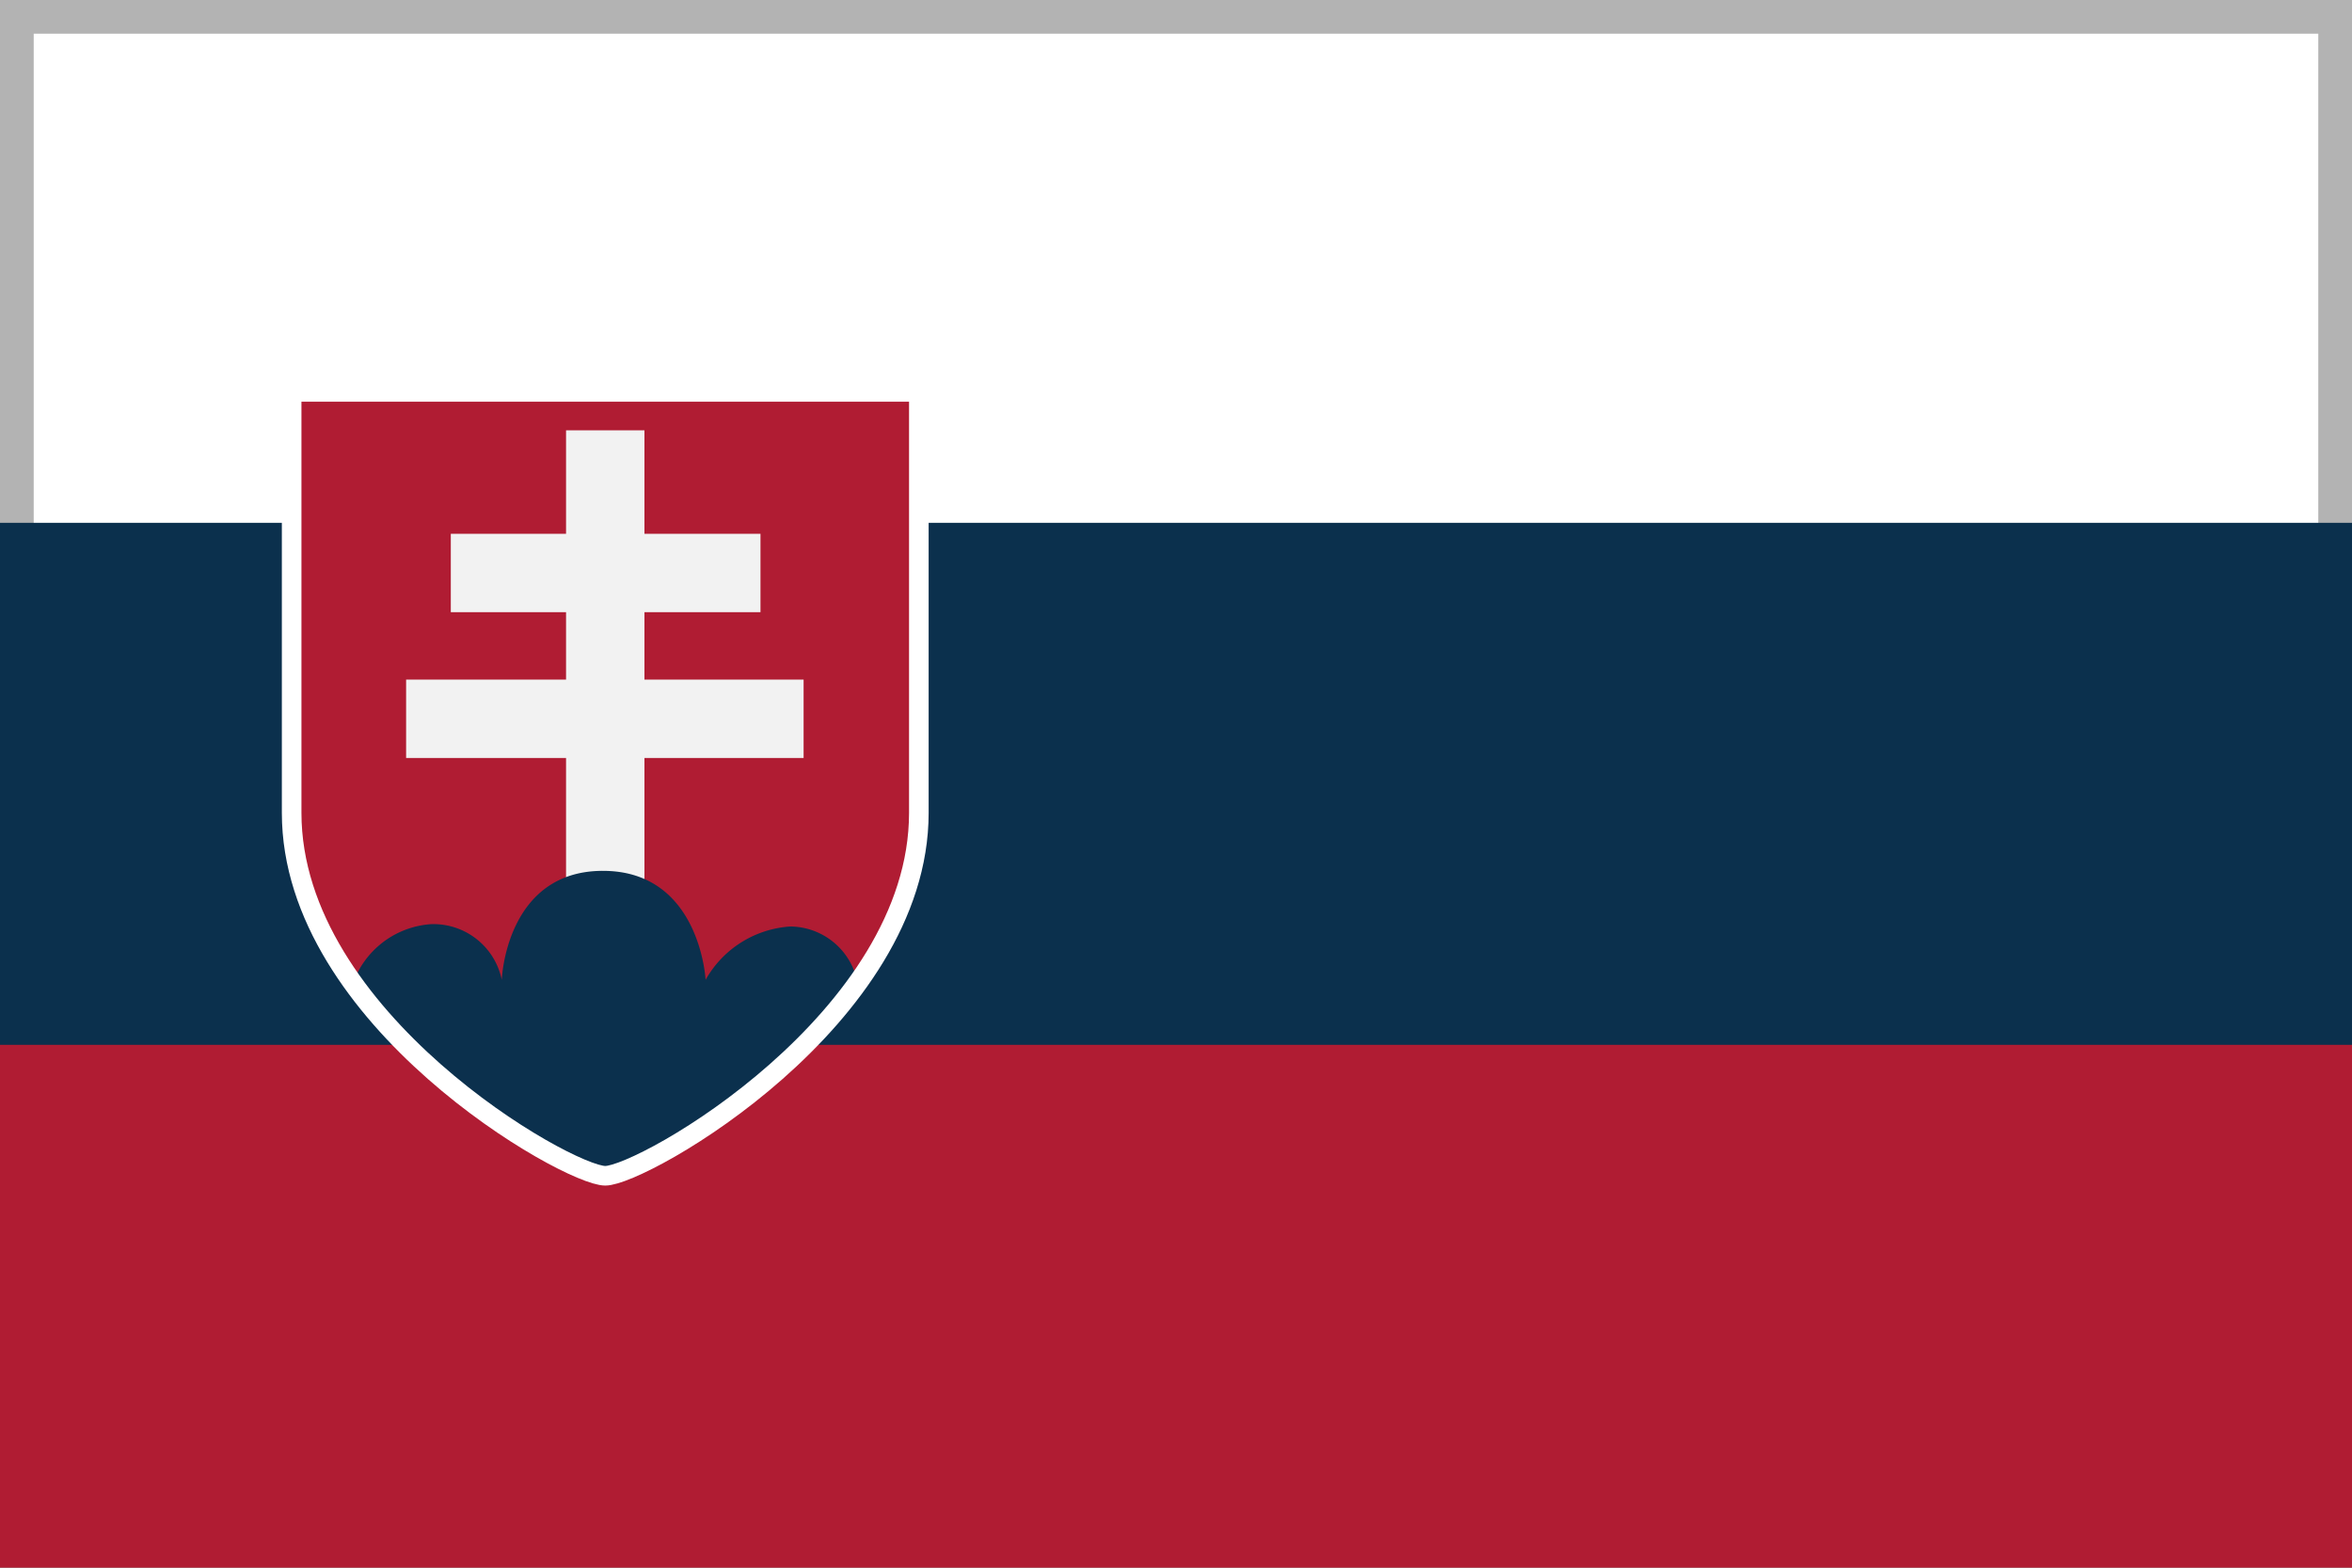
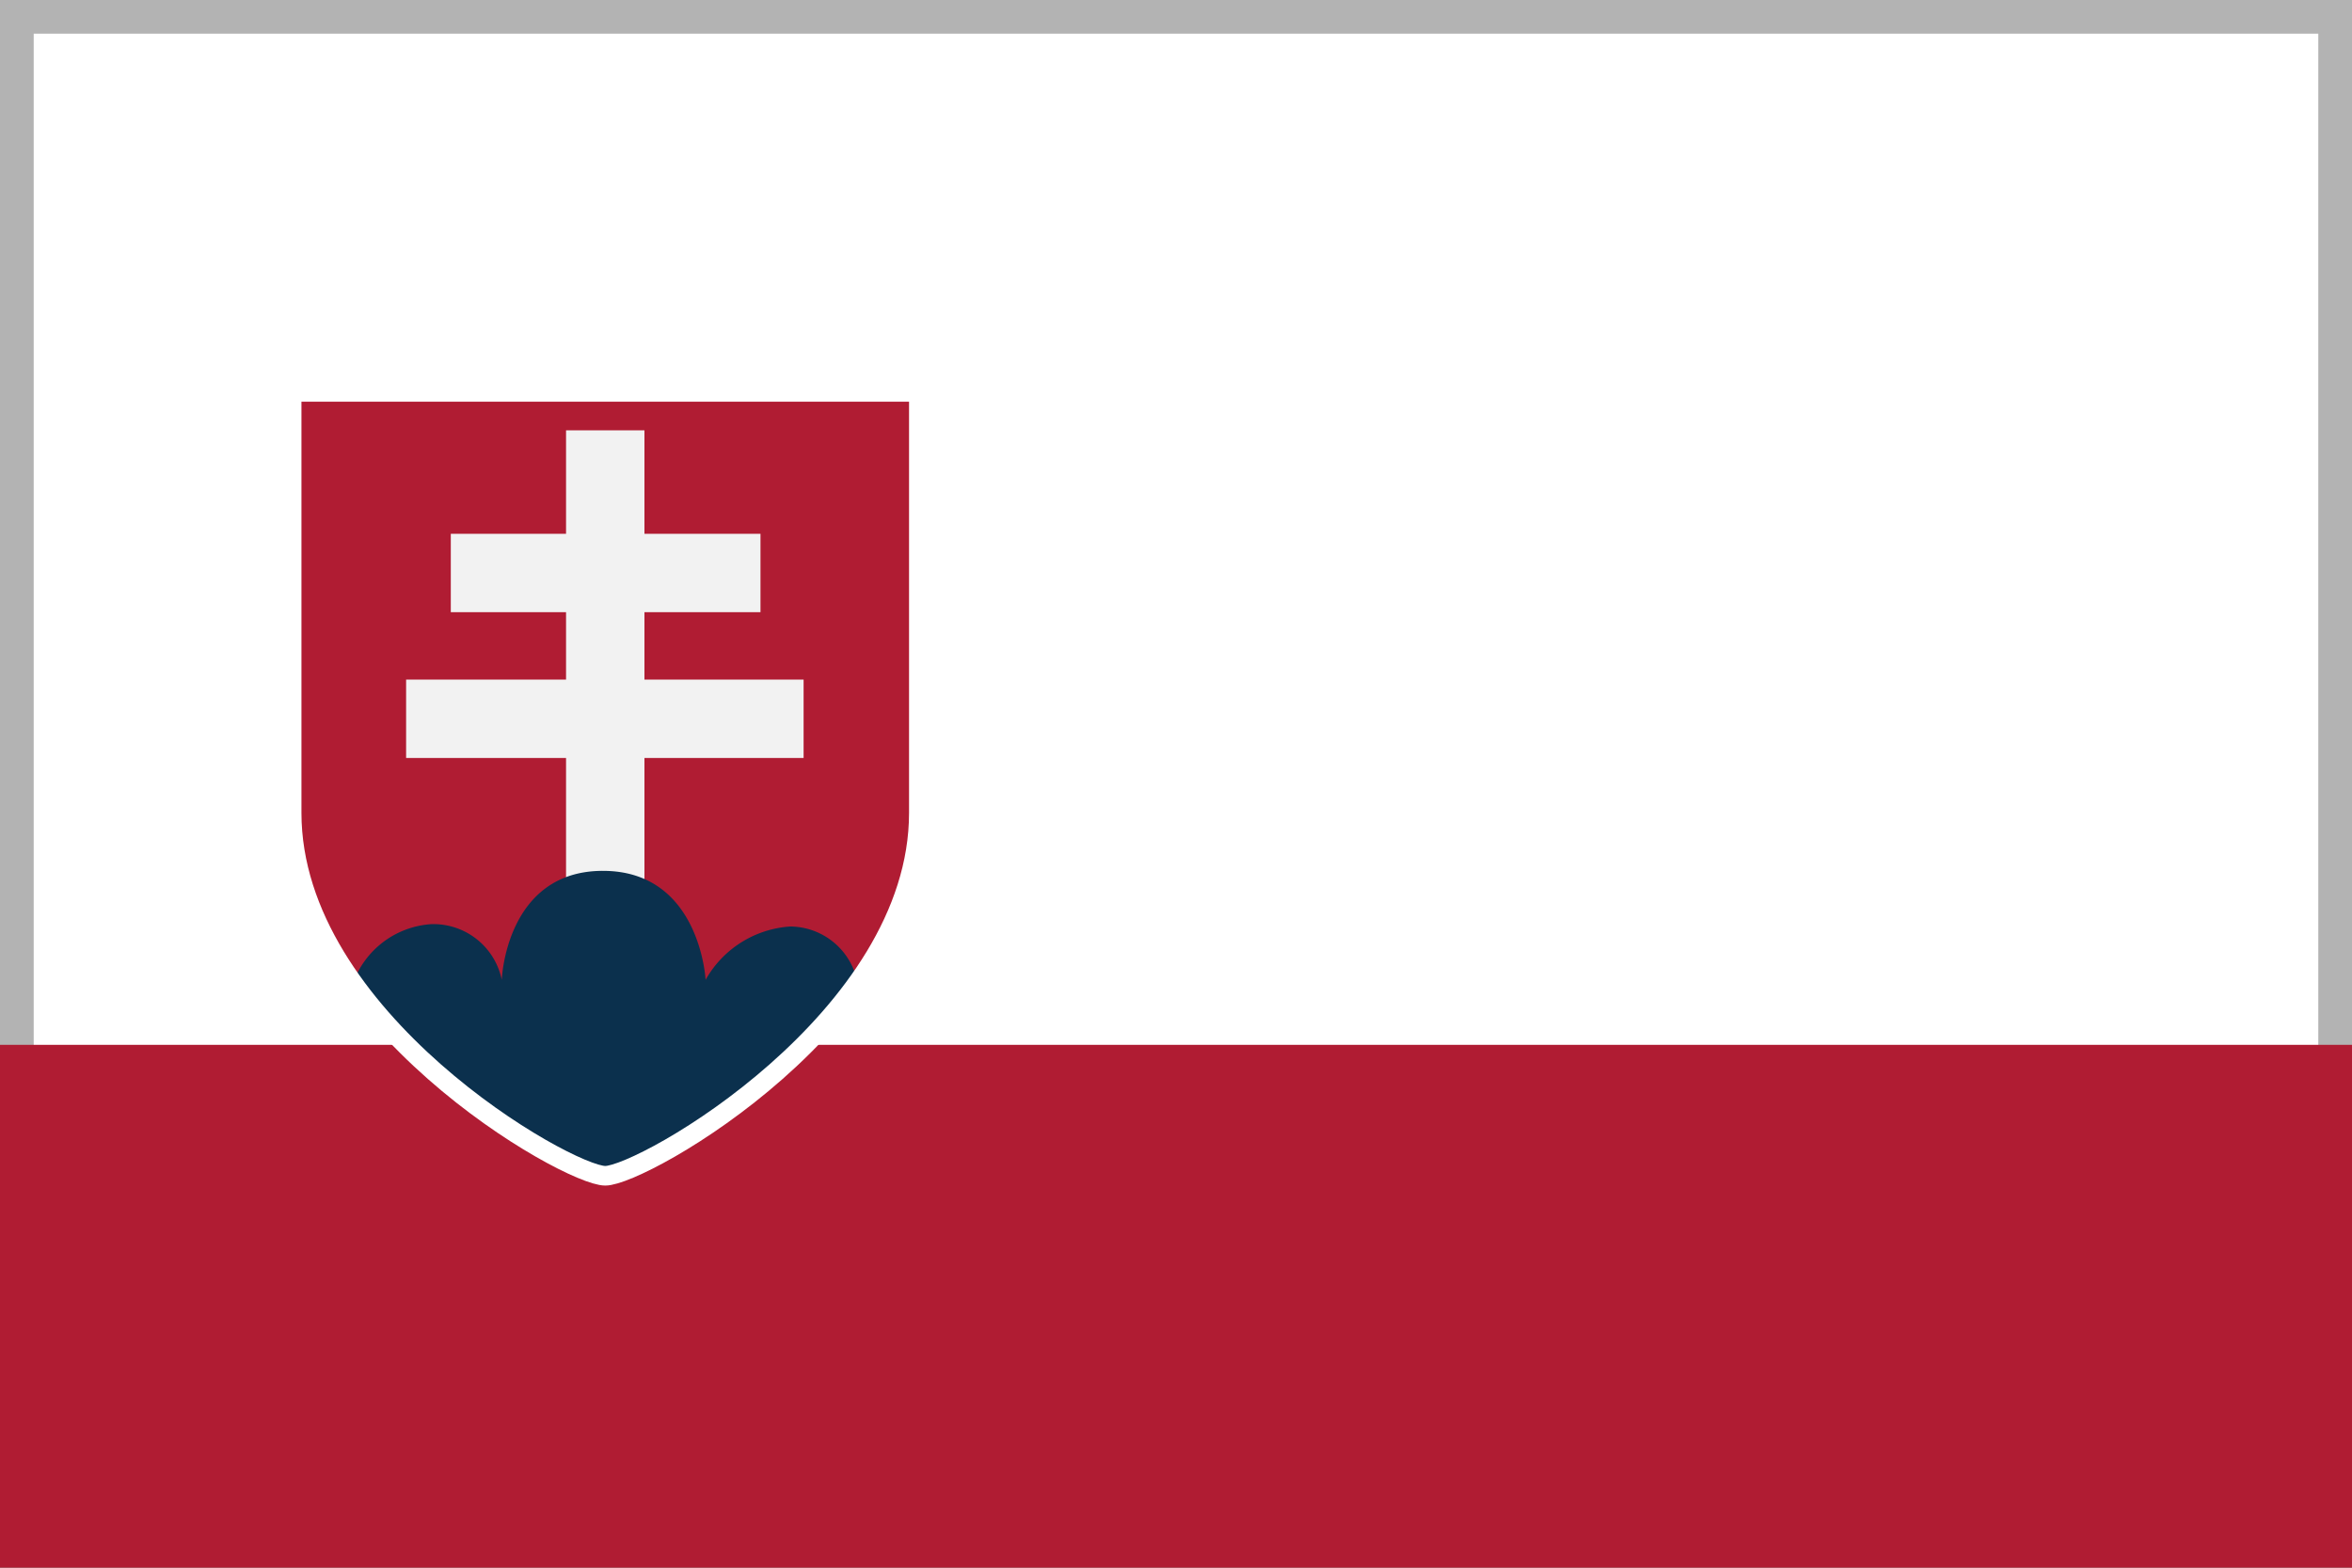
<svg xmlns="http://www.w3.org/2000/svg" viewBox="0 0 30 20">
  <rect x="0" y="0" width="30" height="20" fill="#808080" stroke="none" />
  <defs>
    <style>.cls-1{fill:#fff;}.cls-2{fill:#b3b3b3;}.cls-3{fill:#0b304d;}.cls-4{fill:#b01c33;}.cls-5{fill:#f2f2f2;}.cls-6{fill:none;stroke:#fff;stroke-miterlimit:10;stroke-width:0.25px;}</style>
  </defs>
  <title>Slovakia</title>
  <g id="Ebene_2" data-name="Ebene 2">
    <g id="Ebene_1-2" data-name="Ebene 1">
      <rect class="cls-1" x="0.22" y="0.22" width="29.57" height="19.57" />
      <path class="cls-2" d="M29.57.43V19.57H.43V.43H29.57M30,0H0V20H30V0Z" />
-       <rect class="cls-3" y="6.67" width="30" height="6.67" />
      <rect class="cls-4" y="13.33" width="30" height="6.67" />
      <path class="cls-4" d="M7.72,5h-4v5.37C3.72,13,7.24,15,7.72,15s4-2,4-4.63V5Z" />
      <rect class="cls-5" x="7.22" y="5.49" width="1" height="6" />
      <rect class="cls-5" x="7.22" y="5.34" width="1" height="3.95" transform="translate(0.41 15.03) rotate(-90)" />
      <rect class="cls-5" x="7.22" y="6.63" width="1" height="5.07" transform="translate(-1.45 16.89) rotate(-90)" />
      <path class="cls-3" d="M10.08,11.82A1.34,1.34,0,0,0,9,12.5s-.07-1.39-1.31-1.39S6.4,12.5,6.4,12.5a.89.89,0,0,0-.9-.71,1.14,1.14,0,0,0-1,.76A7.13,7.13,0,0,0,7.7,15a7.11,7.11,0,0,0,3.23-2.5A.88.88,0,0,0,10.08,11.82Z" />
      <path class="cls-6" d="M7.72,5h-4v5.37C3.72,13,7.24,15,7.72,15s4-2,4-4.63V5Z" />
    </g>
  </g>
</svg>